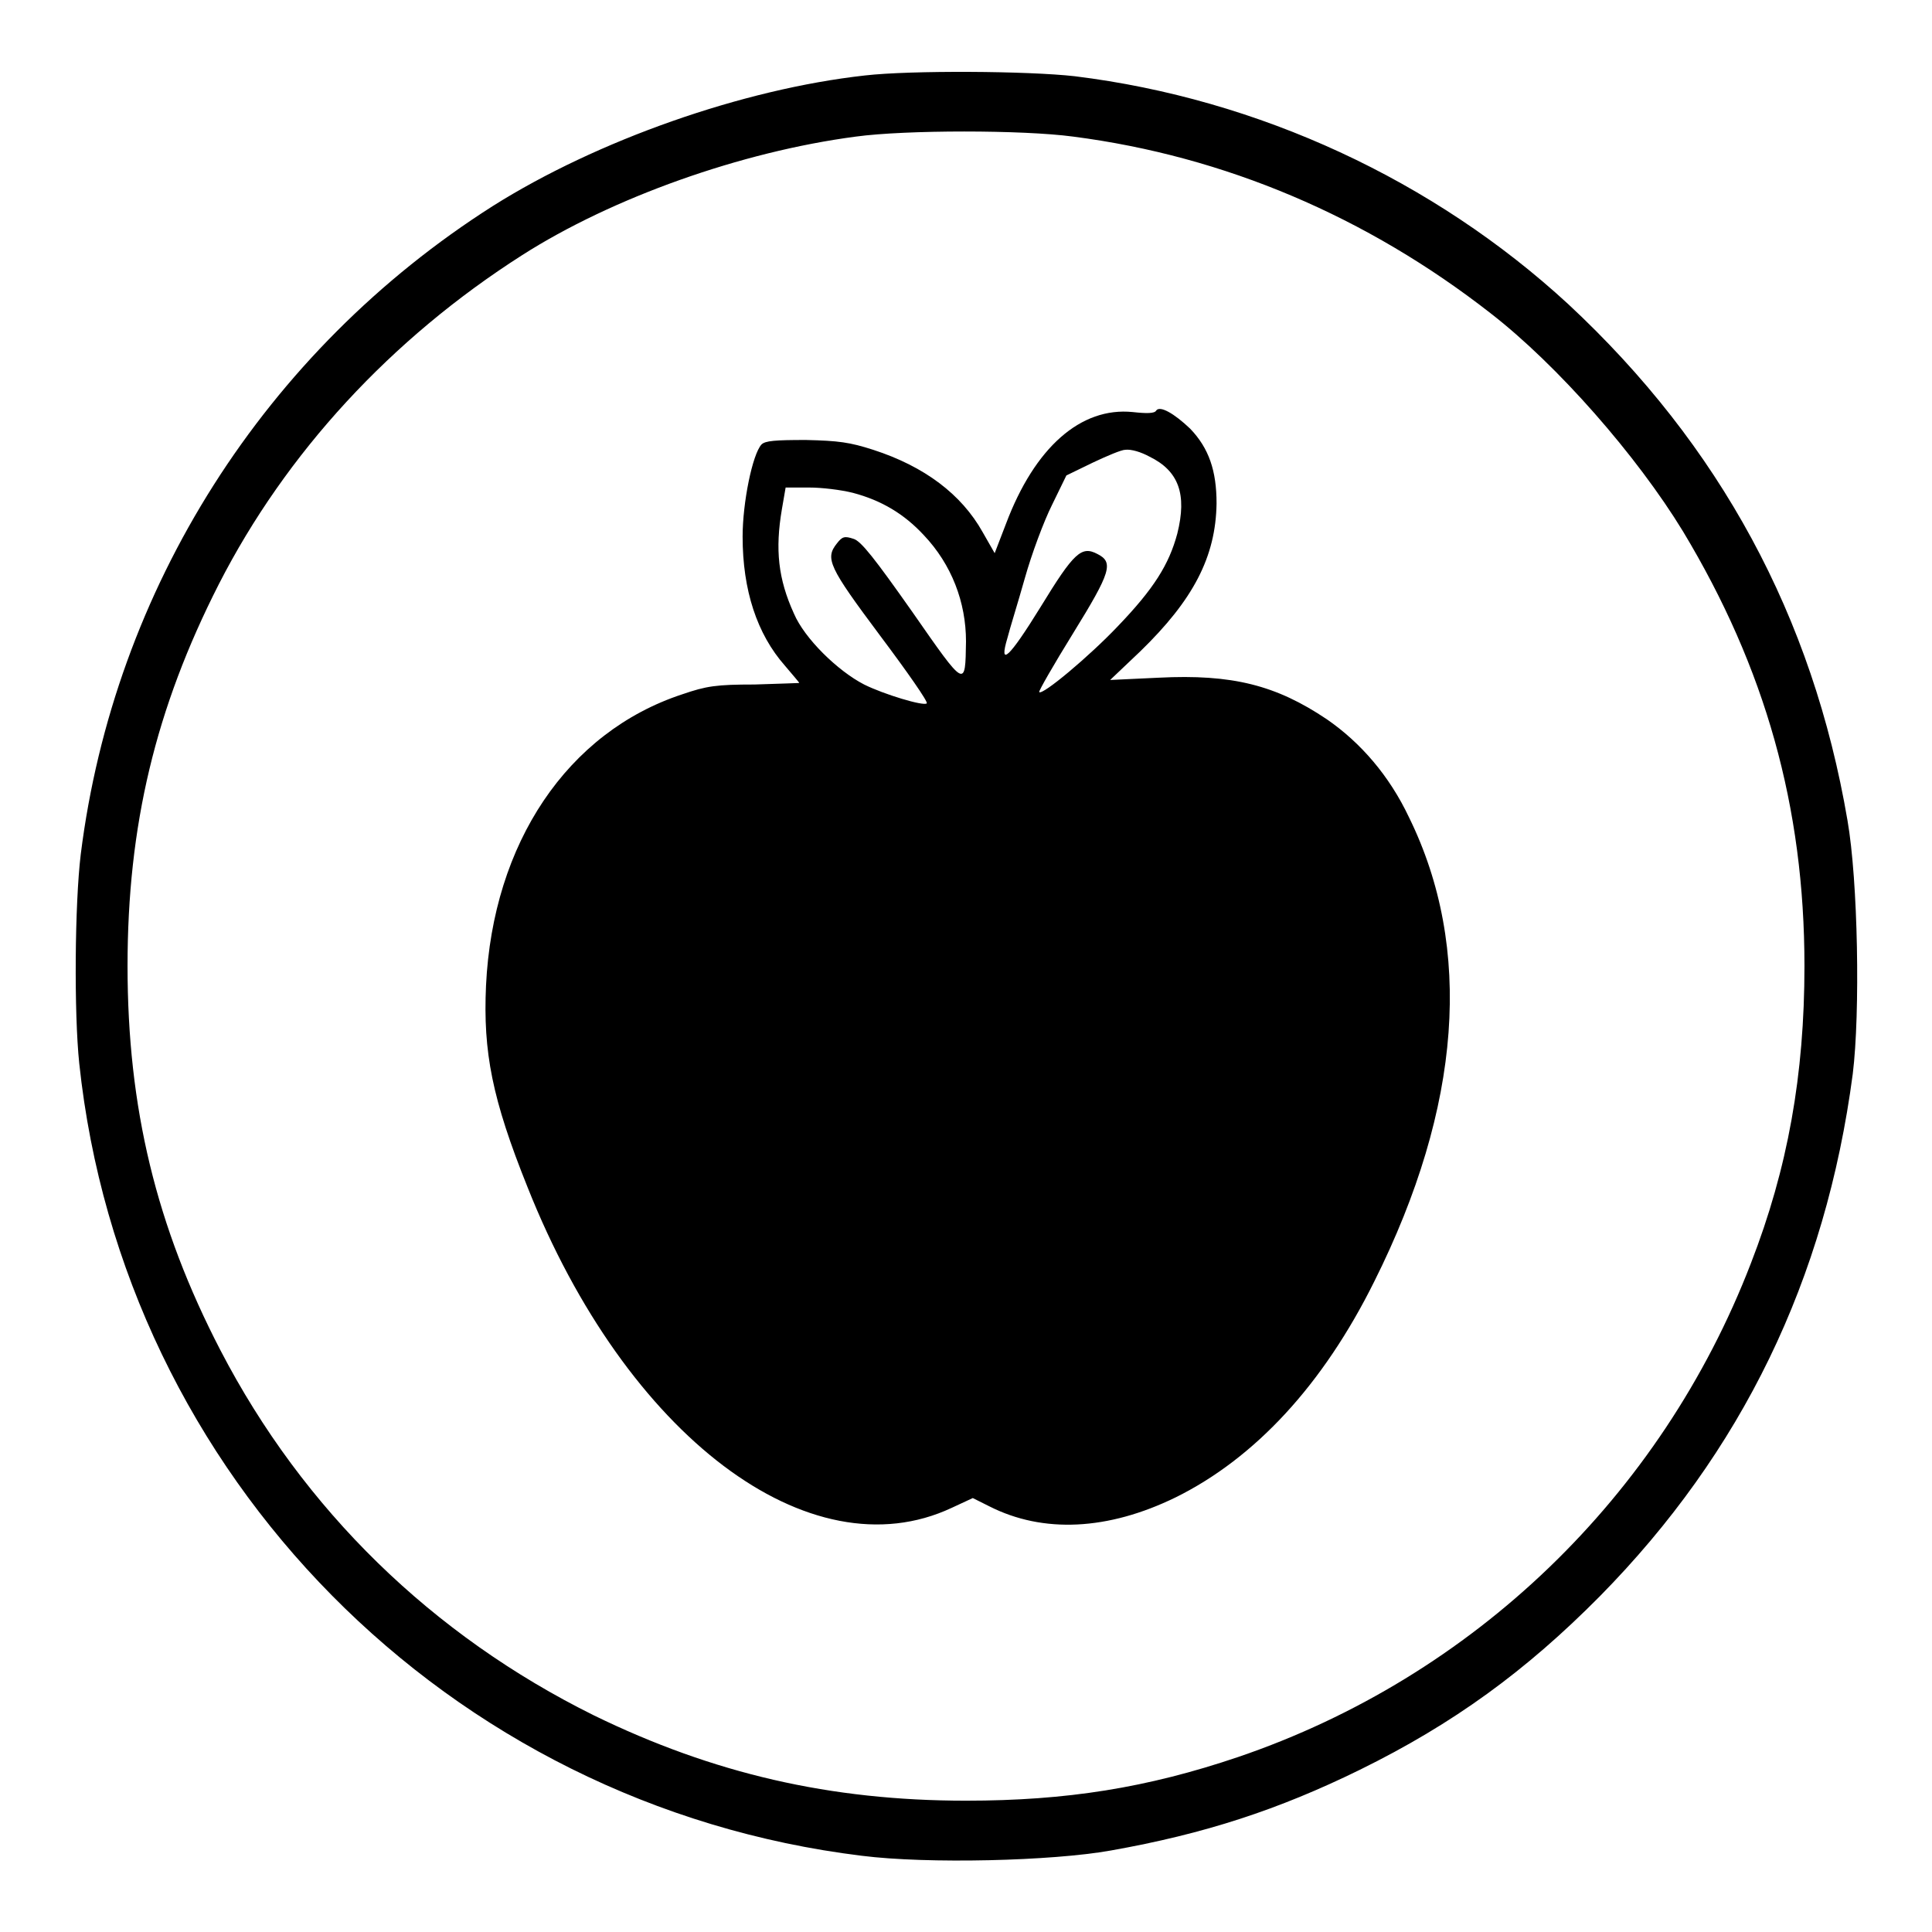
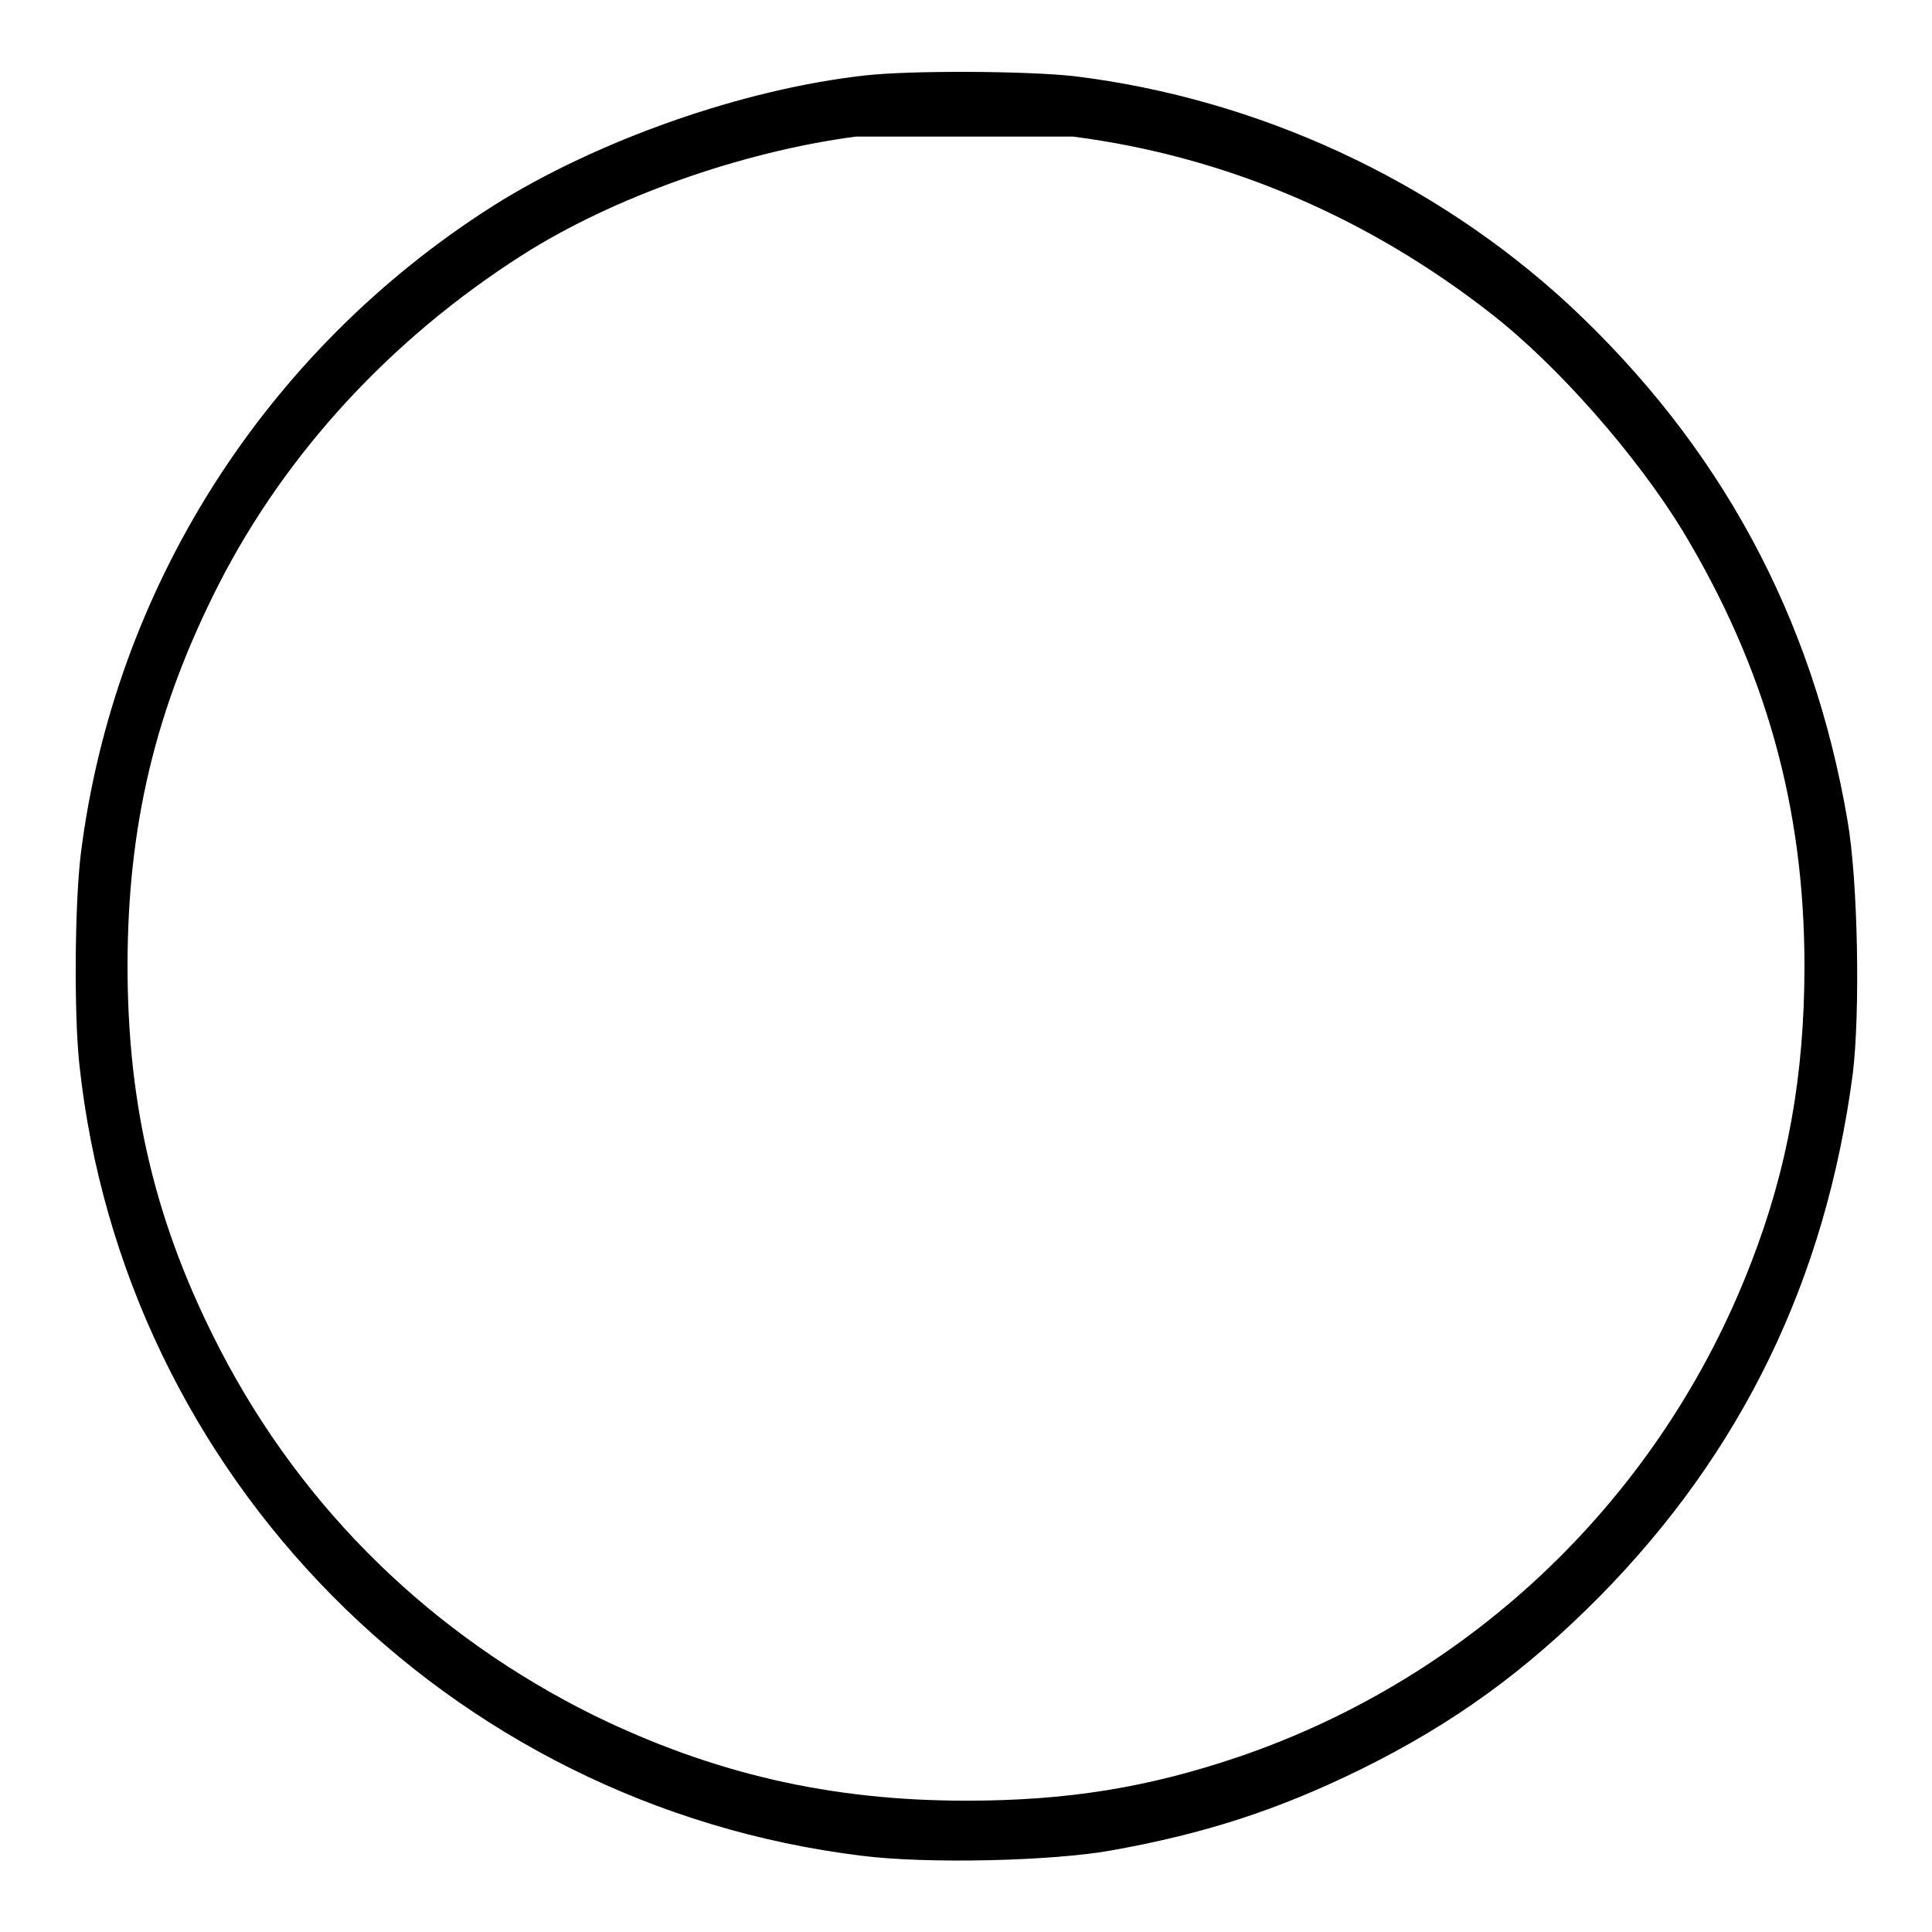
<svg xmlns="http://www.w3.org/2000/svg" version="1.1" x="0px" y="0px" viewBox="0 0 256 256" enable-background="new 0 0 256 256" xml:space="preserve">
  <g>
    <g>
      <g>
-         <path fill="#000000" d="M114.6,10c-16.2,1.8-35.5,8.6-49.3,17.3C35.1,46.5,15.1,78,10.7,113.2c-0.8,6.6-0.9,21-0.2,27.7c5.8,54.7,48.9,98.3,103.7,105c8.7,1.1,25.2,0.7,33-0.7c12.4-2.2,22.2-5.4,33-10.7c12.4-6.1,22-13.1,31.8-23c18.8-19.1,29.9-41.9,33.5-69.2c1-8.1,0.7-25.6-0.7-33.6c-4.6-27-16.9-49.7-37-68.4c-17.8-16.4-41-27.2-65.4-30.2C136.2,9.4,120.7,9.3,114.6,10z M142.2,18.1c20.1,2.6,38.9,10.6,55.3,23.4c8.9,6.9,19.4,18.9,25.5,28.9c10.9,18.1,16.1,36.5,16.1,57.6c0,14.4-2.2,26.8-7.1,39.4c-11.9,30.9-36.8,54.8-67.9,65.4c-12.1,4.1-22.8,5.8-36.1,5.8c-18,0-33.5-3.6-49.3-11.3c-21.4-10.6-38.5-27.2-49.5-48.4c-8.5-16.4-12.3-32.1-12.3-50.9c0-18.6,3.7-34.1,12.1-50.6C37.9,60,51.8,44.9,69.2,33.8c11.9-7.6,29-13.7,44.2-15.7C120,17.2,135.5,17.2,142.2,18.1z" />
-         <path fill="#000000" d="M153.2,54.4c-0.2,0.4-1.3,0.4-3.1,0.2c-6.9-0.7-13,4.7-16.8,14.8l-1.5,3.9l-1.6-2.8c-2.8-5-7.7-8.7-14.5-10.9c-3.1-1-4.6-1.2-8.9-1.3c-4.1,0-5.4,0.1-5.9,0.6c-1.2,1.3-2.5,7.7-2.5,12.2c0,7.1,1.9,12.9,5.6,17.1c1,1.2,1.9,2.2,1.9,2.3c0,0-2.6,0.1-5.9,0.2c-5.1,0-6.4,0.2-9.6,1.3c-15.2,5-25.1,19.7-26,38.6c-0.4,8.8,0.8,15,5.5,26.7c13.1,33,37.4,51.3,56.2,42.5l2.8-1.3l2.2,1.1c7.1,3.6,15.7,3.2,24.7-1.2c10.5-5.2,19.5-14.9,26.3-28.6c11.6-23.2,13.1-44.2,4.6-61.5c-2.6-5.5-6.4-9.9-10.9-13c-6.7-4.5-12.5-6-22.3-5.5l-6.4,0.3l4-3.8c7-6.8,10-12.5,10.1-19.6c0-4.3-1-7.3-3.5-9.9C155.6,54.8,153.7,53.7,153.2,54.4z M152.3,60.5c3.9,1.9,5,5,3.7,10.2c-1.1,4.1-3.1,7.3-7.9,12.3c-3.7,3.9-10,9.2-10.4,8.7c-0.1-0.1,1.9-3.6,4.5-7.8c5-8.1,5.4-9.4,3.2-10.5c-2.1-1.1-3.1-0.2-7.5,7c-4.2,6.8-5.6,8.1-4.4,4.1c0.3-1.2,1.4-4.7,2.3-7.9c0.9-3.2,2.5-7.5,3.6-9.7l1.9-3.9l3.5-1.7c1.9-0.9,3.8-1.7,4.3-1.7C149.9,59.5,151.2,59.9,152.3,60.5z M113,65.3c3.8,1,6.8,2.8,9.4,5.6c3.7,3.9,5.6,8.9,5.6,14.1c-0.1,6.2,0,6.3-7.1-3.9c-5-7.1-6.8-9.4-7.8-9.7c-1.2-0.4-1.5-0.3-2.2,0.6c-1.6,2-1.1,3.1,5.7,12.2c3.6,4.8,6.4,8.8,6.2,9c-0.4,0.4-5.7-1.2-8.3-2.5c-3.5-1.8-7.9-6.1-9.3-9.4c-2.1-4.6-2.5-8.5-1.6-13.8l0.5-2.9h3.1C108.9,64.6,111.4,64.9,113,65.3z" />
+         <path fill="#000000" d="M114.6,10c-16.2,1.8-35.5,8.6-49.3,17.3C35.1,46.5,15.1,78,10.7,113.2c-0.8,6.6-0.9,21-0.2,27.7c5.8,54.7,48.9,98.3,103.7,105c8.7,1.1,25.2,0.7,33-0.7c12.4-2.2,22.2-5.4,33-10.7c12.4-6.1,22-13.1,31.8-23c18.8-19.1,29.9-41.9,33.5-69.2c1-8.1,0.7-25.6-0.7-33.6c-4.6-27-16.9-49.7-37-68.4c-17.8-16.4-41-27.2-65.4-30.2C136.2,9.4,120.7,9.3,114.6,10z M142.2,18.1c20.1,2.6,38.9,10.6,55.3,23.4c8.9,6.9,19.4,18.9,25.5,28.9c10.9,18.1,16.1,36.5,16.1,57.6c0,14.4-2.2,26.8-7.1,39.4c-11.9,30.9-36.8,54.8-67.9,65.4c-12.1,4.1-22.8,5.8-36.1,5.8c-18,0-33.5-3.6-49.3-11.3c-21.4-10.6-38.5-27.2-49.5-48.4c-8.5-16.4-12.3-32.1-12.3-50.9c0-18.6,3.7-34.1,12.1-50.6C37.9,60,51.8,44.9,69.2,33.8c11.9-7.6,29-13.7,44.2-15.7z" />
      </g>
    </g>
  </g>
</svg>